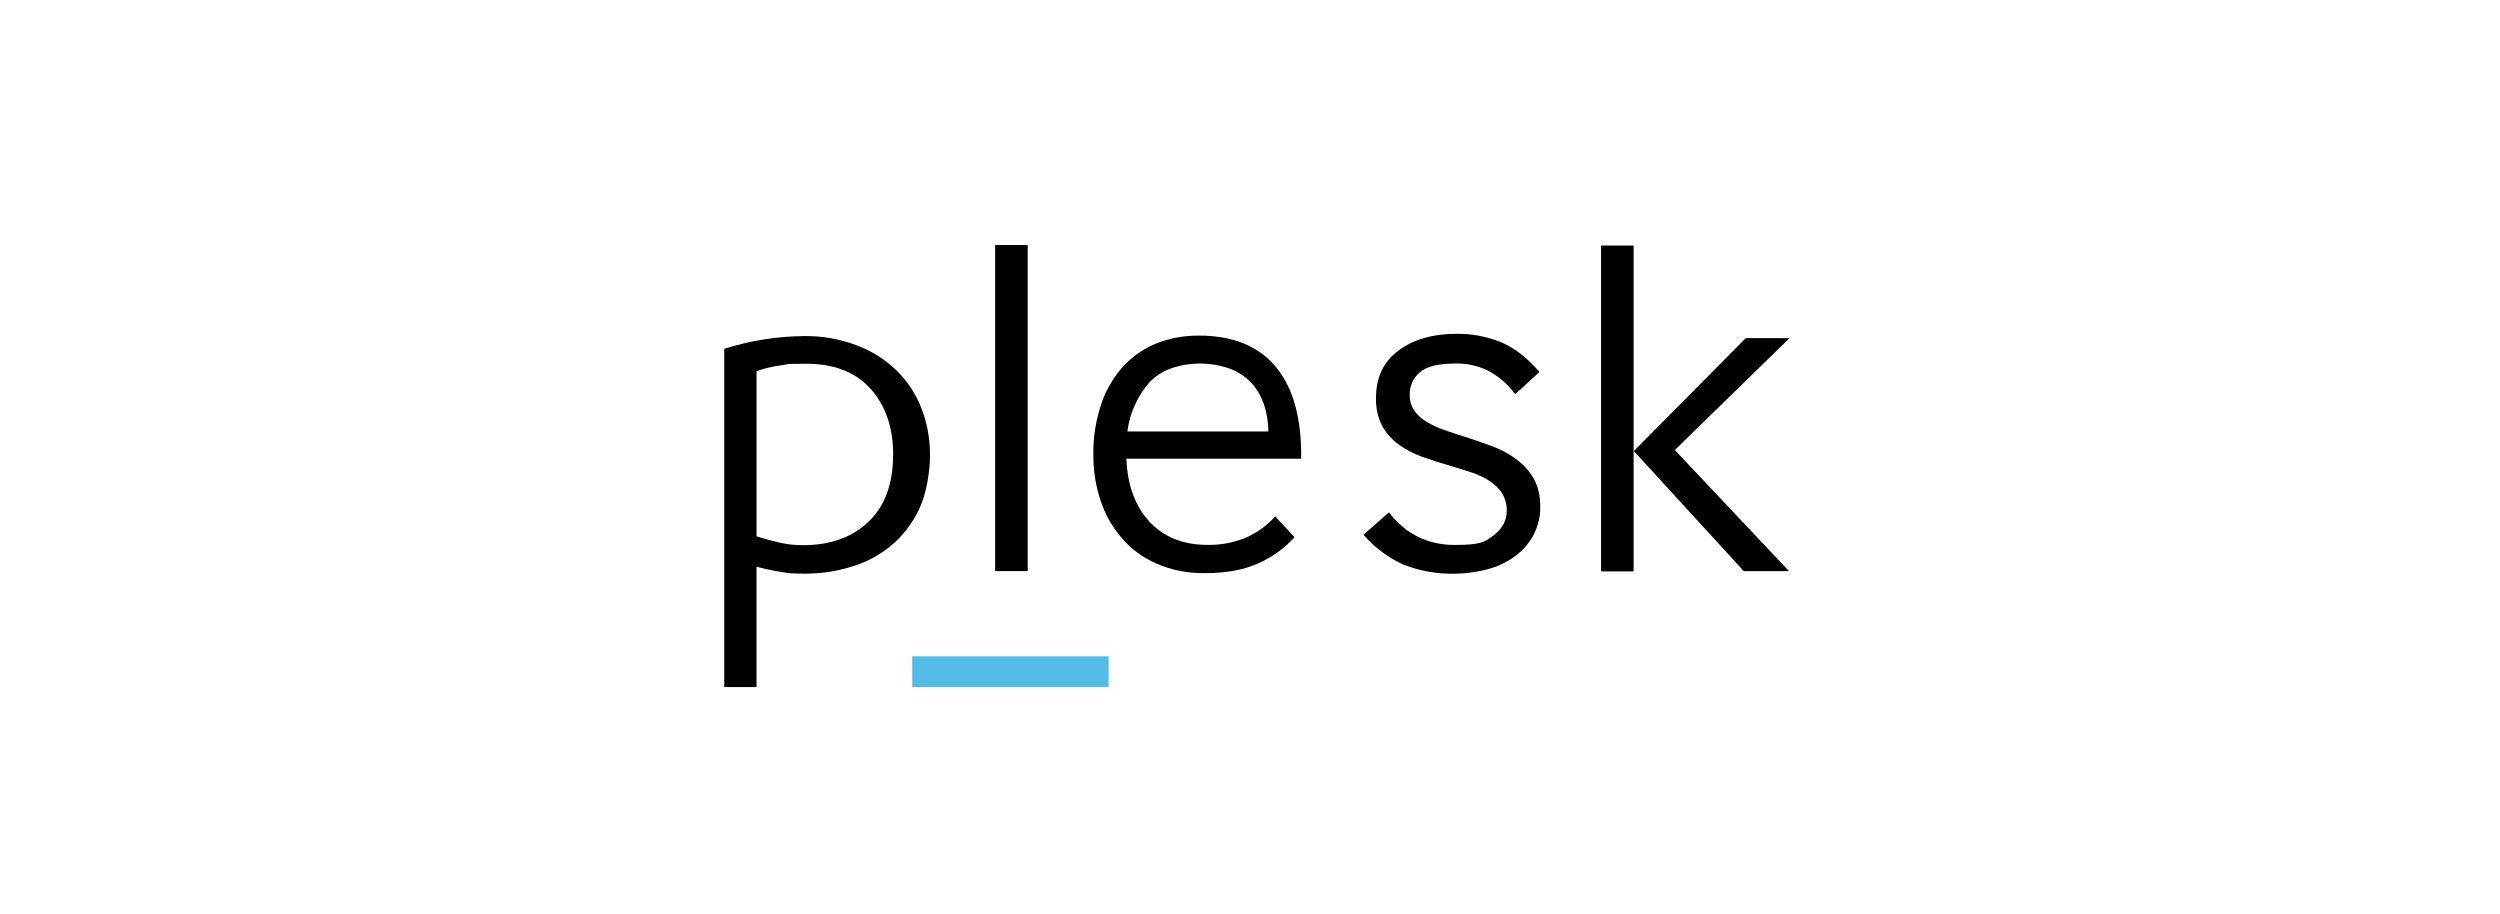
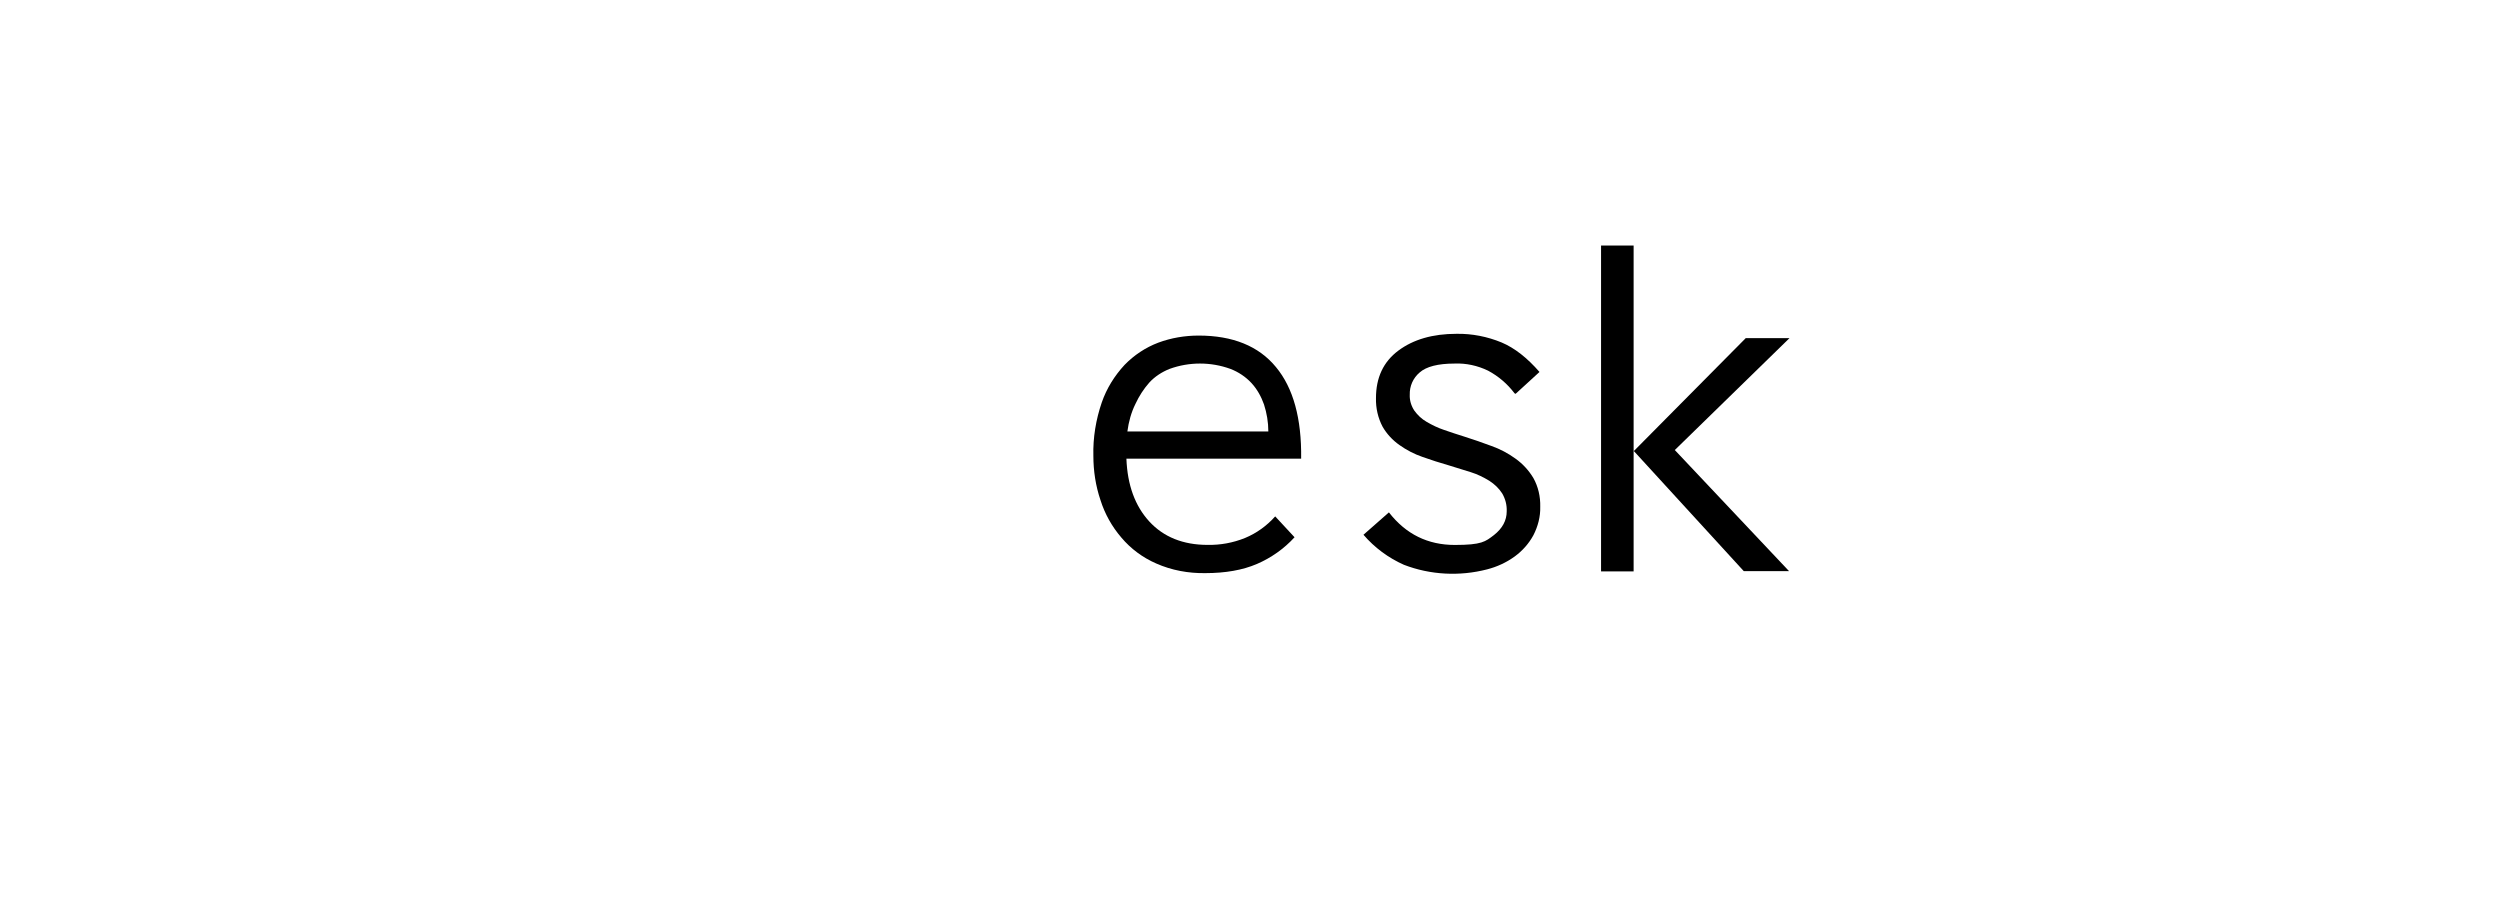
<svg xmlns="http://www.w3.org/2000/svg" viewBox="0 0 7976 2917">
  <g>
    <g id="Calque_1">
      <g>
-         <path d="M2413.7,2192.1h-103.1v-1079.3c82-26,168-39.8,254.8-40.6,56-.8,112,8.9,164.7,28.4,47.1,17,90.9,43.8,127.4,78.7,35.7,34.1,63.3,74.7,81.2,120.9,19.5,47.9,28.4,99.8,28.4,151.8s-11.4,123.4-34.1,171.2c-21.1,45.4-51.9,85.2-90.1,117.7-37.3,30.8-80.3,53.6-127.4,67.4-47.1,14.6-96.6,21.9-146.1,21.9s-52.7-1.6-78.7-5.7c-26-4.1-51.9-9.7-77.1-16.2v383.8ZM2849.5,1449.5c0-86-24.3-155.8-72.2-209.4-47.9-52.7-116-79.5-202.9-79.5s-54.4,1.6-82,4.9c-26.8,3.2-53.6,9.7-78.7,18.7v526.7c24.3,8.1,48.7,14.6,73.8,20.3,24.3,5.7,48.7,8.1,73.8,8.1,88.5,0,158.2-25.2,210.2-75.5,51.9-49.5,77.9-120.9,77.9-214.2Z" />
-         <path d="M3174.9,1822.8V781.7h103.9v1040.4h-103.9v.8Z" />
        <path d="M4130.1,1714.1c-33.3,36.5-74.7,65.7-120.1,85.2-45.4,19.5-100.6,29.2-164.7,29.2-53.6.8-107.1-8.9-156.6-30.8-43-18.7-81.2-47.1-111.2-82.8-30-34.9-52.7-75.5-66.5-119.3-15.4-45.4-22.7-93.3-22.7-141.2-1.6-57.6,8.1-116,26.8-170.4,15.4-44.6,40.6-85.2,73-120.1,30-30.8,66.5-55.2,107.1-70.6,41.4-15.4,85.2-22.7,129-22.7,108.7,0,191.5,33.3,246.7,100.6,55.2,66.5,82,163.9,80.3,292.1h-557.5c3.2,84.4,27.6,150.9,73,200.4,45.4,49.5,107.9,74.7,185.8,74.7,40.6.8,81.2-6.5,119.3-21.9,37.3-15.4,69.8-39,96.6-69l61.7,66.5ZM4046.5,1376.5c0-29.2-4.9-58.4-13.8-86-8.9-25.2-21.9-48.7-39.8-68.2-18.7-20.3-42.2-35.7-67.4-45.4-62.5-22.7-131.5-22.7-194,0-24.3,9.7-47.1,24.3-64.9,43.8-17.9,20.3-32.5,43-43.8,67.4-13.8,27.6-21.9,57.6-26,88.5h449.6Z" />
        <path d="M4832,1254.8c-22.7-30-51.1-54.4-84.4-72.2-33.3-16.2-70.6-24.3-107.1-22.7-52.7,0-90.1,9.7-111.2,28.4-21.1,17.9-32.5,43.8-31.6,71.4-.8,17.9,4.9,35.7,14.6,50.3,10.5,14.6,23.5,26.8,39,35.7,17.9,10.5,36.5,19.5,56,26,21.1,7.3,43,14.6,66.5,21.9,28.4,8.9,56,18.7,84.4,29.2,27.6,9.7,53.6,23.5,77.1,40.6,22.7,16.2,42.2,37.3,56.8,61.7,15.4,27.6,22.7,59.2,21.9,91.7.8,31.6-7.3,62.5-21.9,90.9-14.6,26.8-34.9,49.5-59.2,67.4-26.8,19.5-56.8,33.3-88.5,41.4-87.6,22.7-181,17.9-265.4-14.6-49.5-21.9-94.1-55.2-129-95.8l81.2-71.4c54.4,69.8,124.2,103.9,210.2,103.9s97.4-10.5,125-31.6c26.8-21.1,40.6-46.3,40.6-75.5.8-20.3-4.1-39.8-14.6-57.6-10.5-16.2-24.3-29.2-40.6-39.8-18.7-11.4-38.1-21.1-59.2-27.6-22.7-7.3-46.3-14.6-70.6-21.9-28.4-8.1-56-17-83.6-26.8-26-8.9-51.1-21.9-73.8-38.1-21.9-15.4-40.6-35.7-53.6-58.4-14.6-27.6-21.9-59.2-21.1-90.9,0-65.7,23.5-116,71.4-151.8,47.9-35.7,109.6-53.6,185.8-53.6,49.5-.8,98.2,8.9,143.6,27.6,42.2,17.9,82,49.5,120.9,94.1l-76.3,69.8-3.2-1.6Z" />
        <path d="M5108,1822.8V783.3h103.9v1039.6h-103.9ZM5212.6,1439l357.1-360.3h139.6l-366,357.1,364.4,386.3h-144.4l-350.6-383Z" />
-         <path d="M3536.9,2192.1h-626.5v-98.2h626.5v98.2Z" fill="#53bce6" />
      </g>
    </g>
  </g>
</svg>